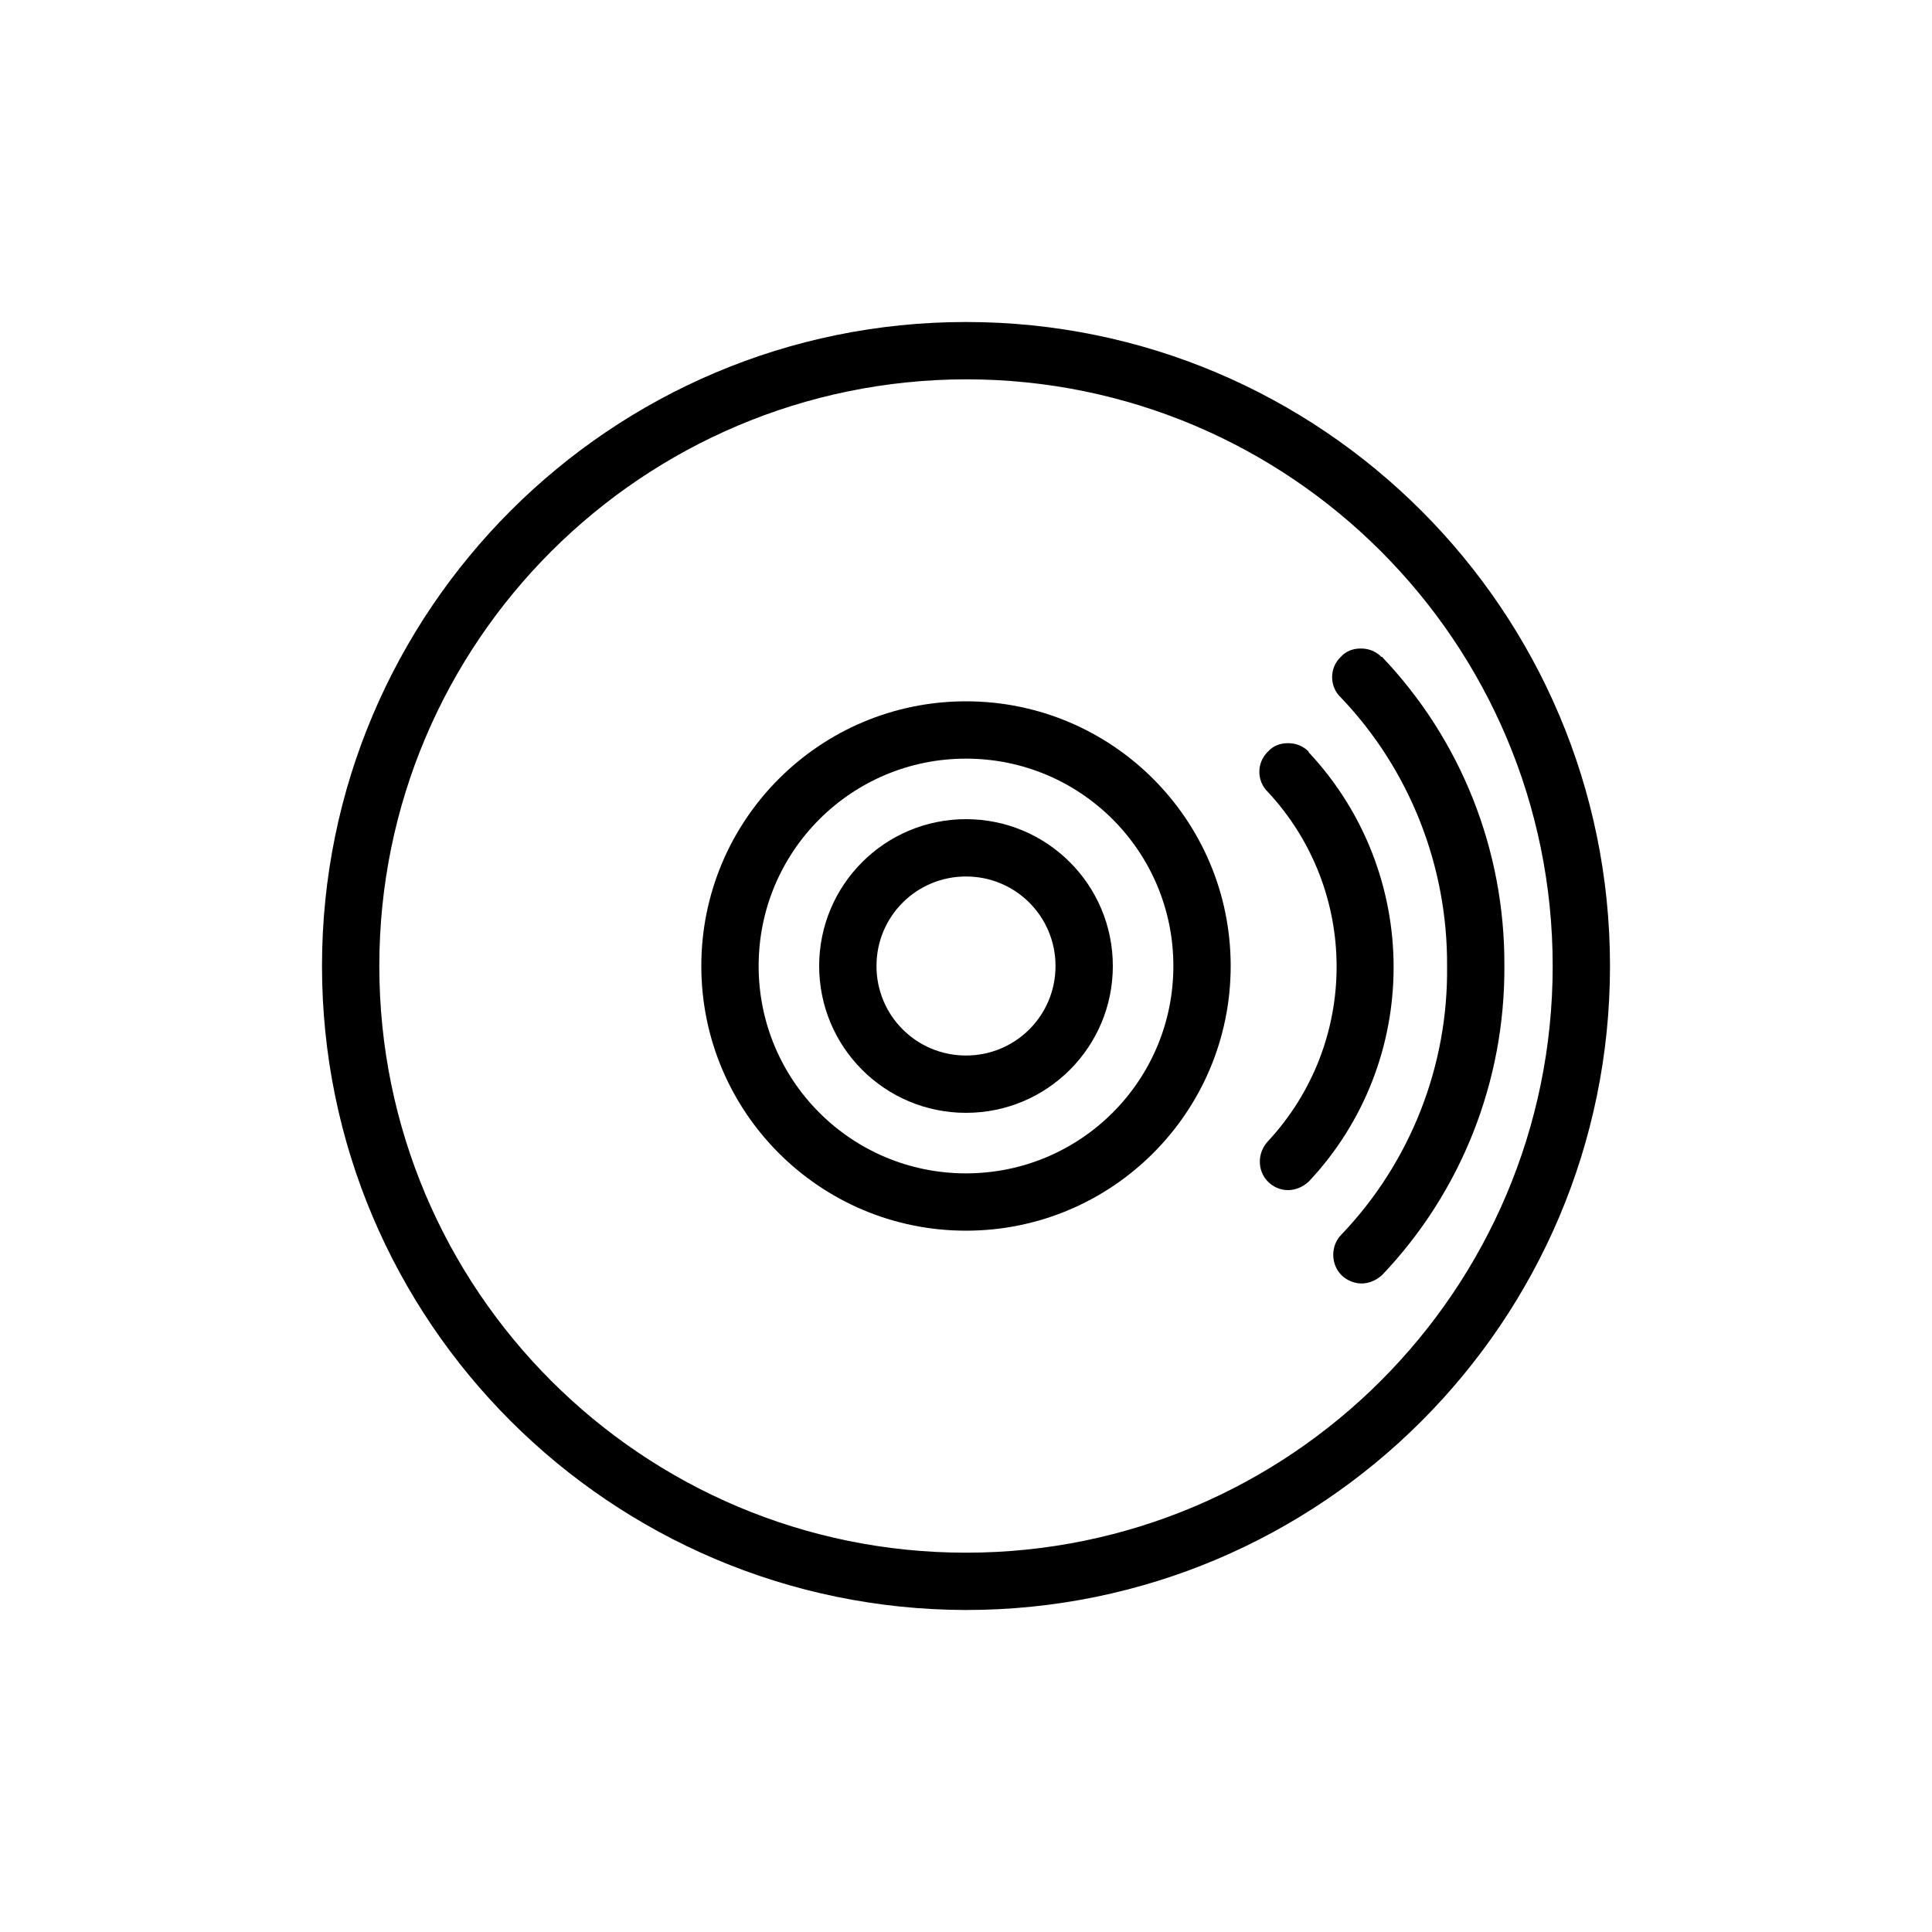
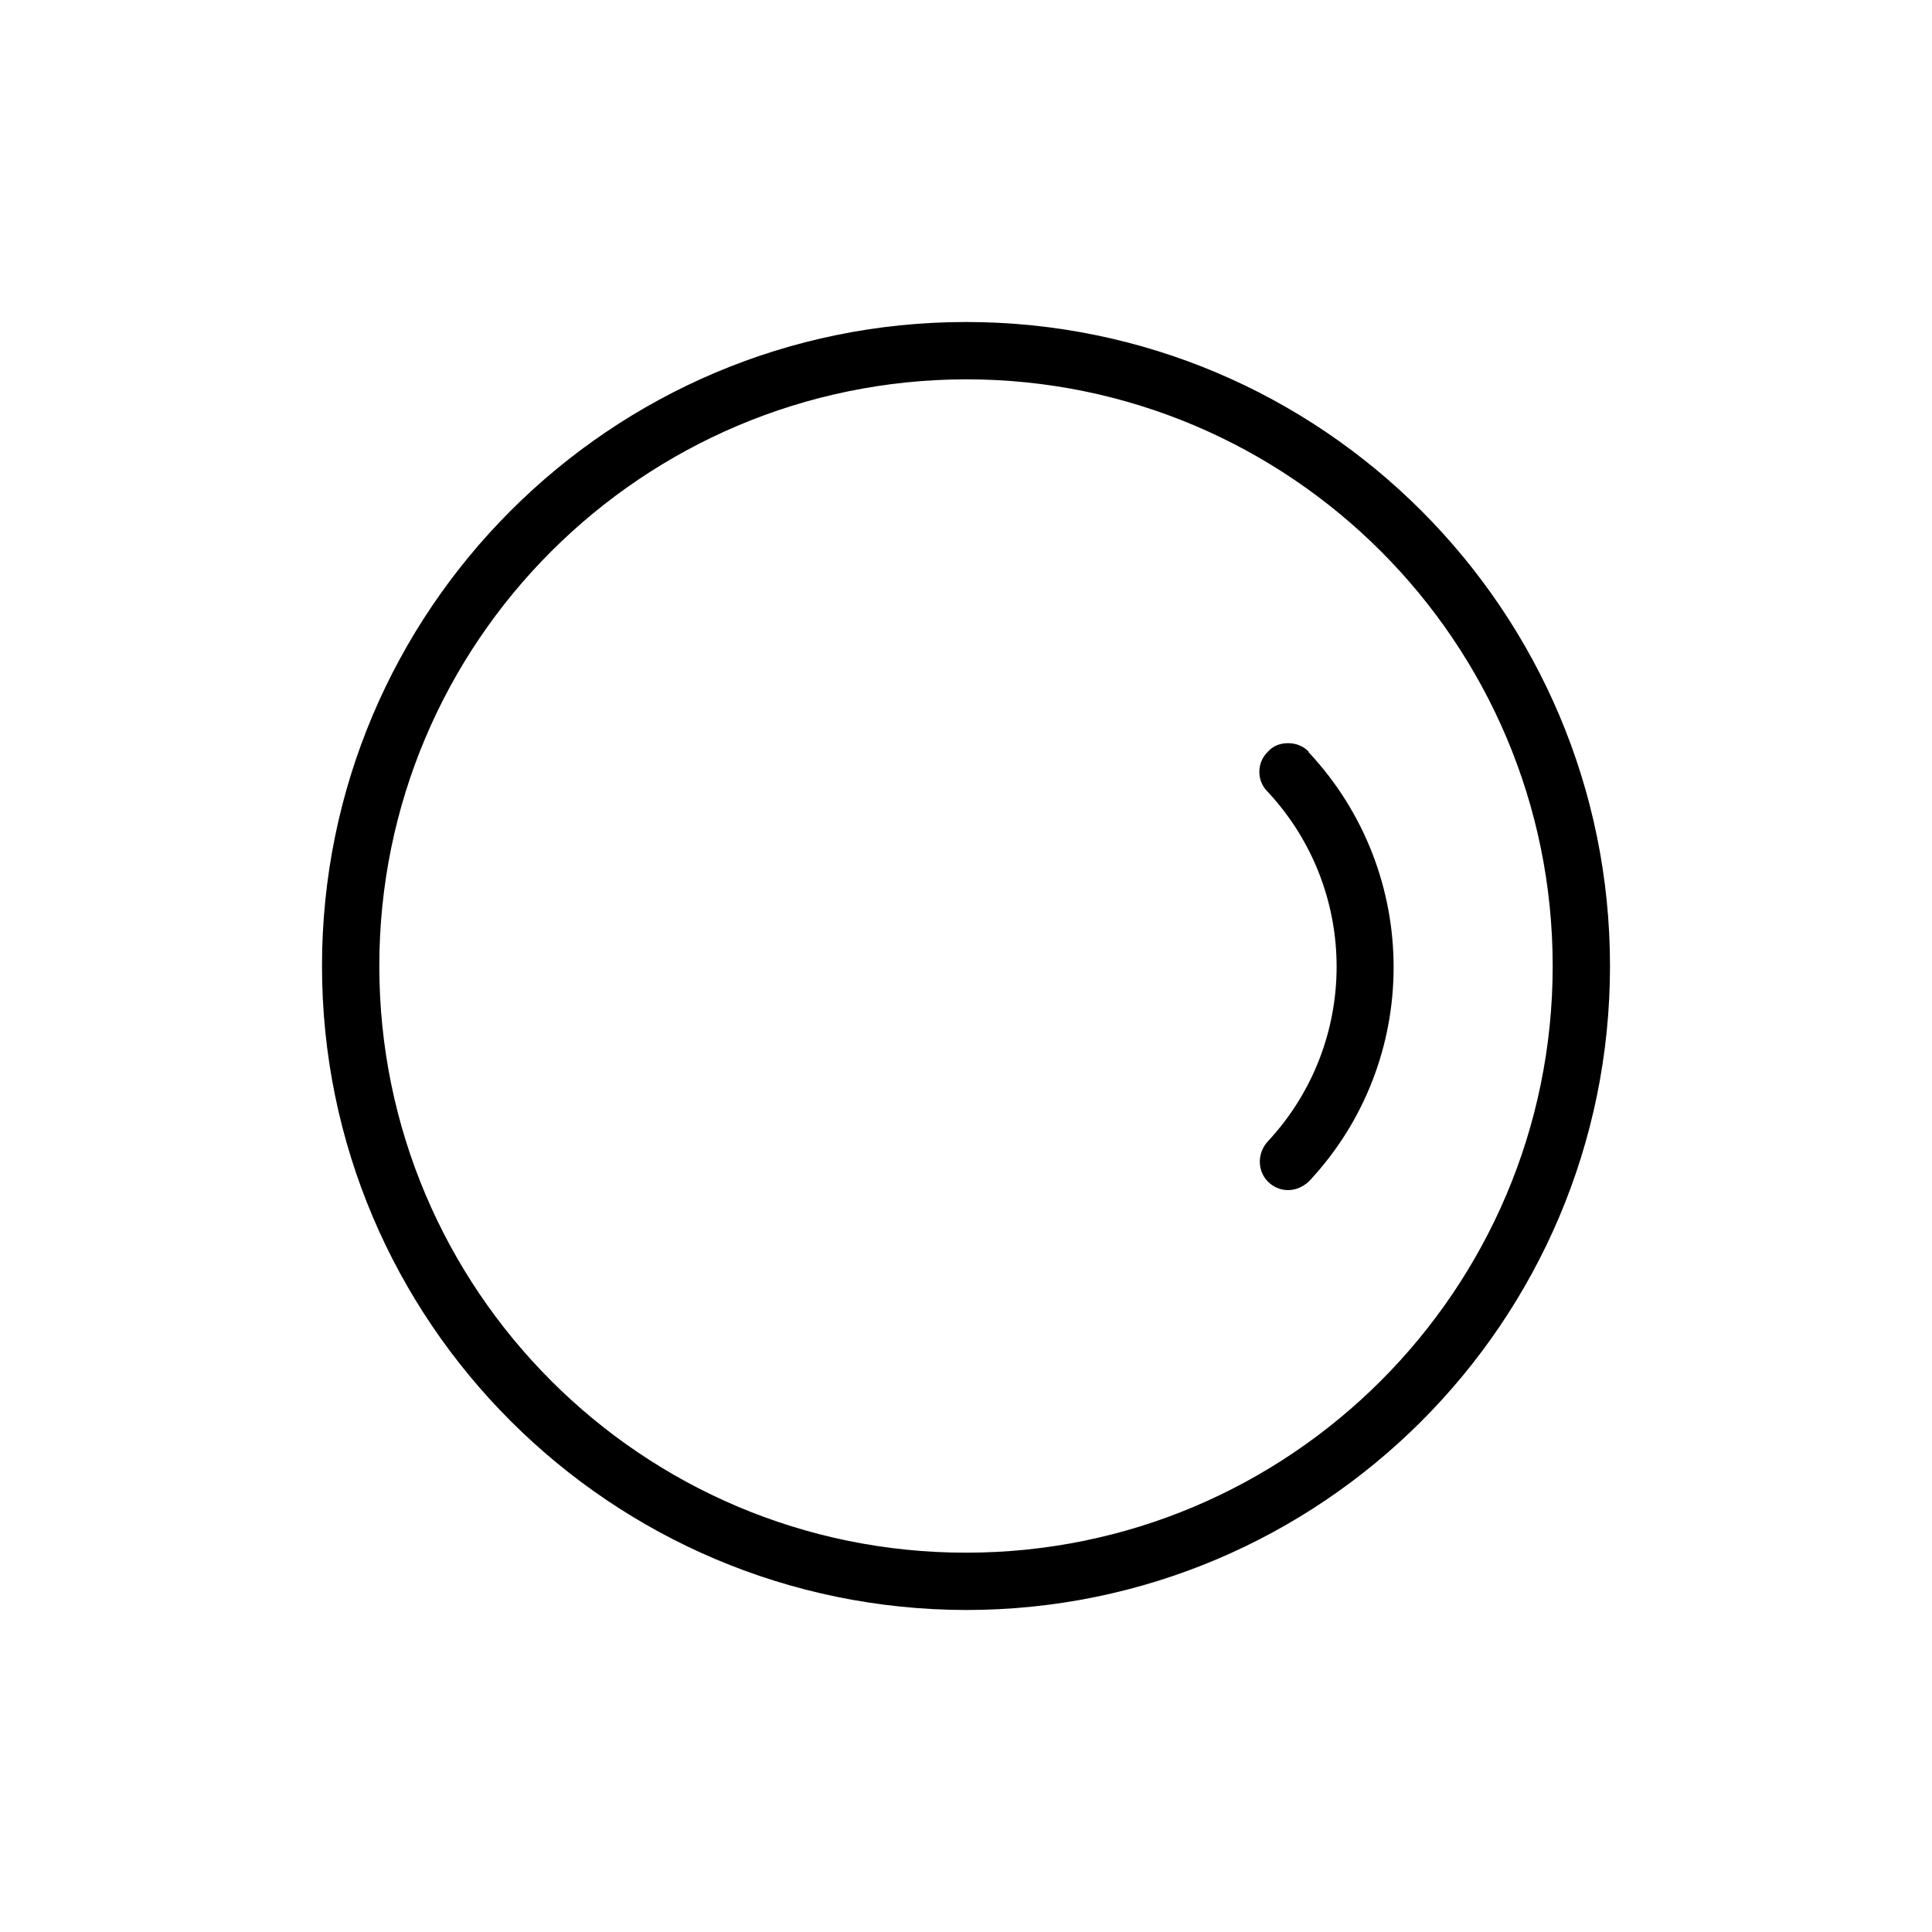
<svg xmlns="http://www.w3.org/2000/svg" id="Capa_1" data-name="Capa 1" viewBox="0 0 30 30">
-   <path d="M15,12.72h0c-1.26,0-2.28,1.02-2.28,2.28,0,1.26,1.02,2.28,2.28,2.28,1.26,0,2.28-1.02,2.28-2.28,0-1.26-1.02-2.28-2.28-2.28ZM15,16.39h0c-.77,0-1.39-.62-1.39-1.39,0-.77.62-1.39,1.39-1.39h0c.77,0,1.39.62,1.39,1.39,0,.77-.62,1.39-1.39,1.39Z" fill="currentColor" stroke-width="0" />
  <path d="M15,5c-5.52,0-10,4.48-10,10,0,5.52,4.48,9.99,10,10,5.52,0,10-4.48,10-10s-4.48-10-10-10ZM15,24.11c-5.03,0-9.11-4.08-9.11-9.11,0-5.03,4.08-9.1,9.11-9.11,5.03,0,9.11,4.08,9.11,9.11s-4.08,9.11-9.11,9.11Z" fill="currentColor" stroke-width="0" />
-   <path d="M21.45,10.2c-.09-.09-.2-.13-.32-.13s-.23.04-.31.13c-.18.17-.18.46,0,.63,1.07,1.12,1.66,2.62,1.65,4.17.02,1.55-.57,3.05-1.64,4.17-.17.17-.17.46,0,.63.08.08.2.13.31.13h0c.12,0,.23-.05.32-.13,1.23-1.29,1.91-3.01,1.9-4.8.01-1.79-.67-3.51-1.9-4.8Z" fill="currentColor" stroke-width="0" />
-   <path d="M15,10.89c-2.27,0-4.11,1.84-4.11,4.11,0,2.27,1.84,4.11,4.11,4.11,2.27,0,4.11-1.84,4.11-4.11s-1.84-4.11-4.11-4.11ZM15,18.22h0c-1.78,0-3.22-1.44-3.22-3.22,0-1.78,1.44-3.22,3.22-3.22,1.78,0,3.22,1.44,3.22,3.22,0,1.78-1.44,3.22-3.22,3.22Z" fill="currentColor" stroke-width="0" />
  <path d="M20.32,11.67c-.09-.09-.2-.13-.32-.13s-.23.04-.31.13c-.18.17-.18.46,0,.63,1.42,1.53,1.42,3.89,0,5.42-.17.18-.17.46,0,.63.08.08.19.13.31.13h0c.12,0,.23-.05.32-.13,1.76-1.87,1.76-4.79,0-6.67Z" fill="currentColor" stroke-width="0" />
</svg>